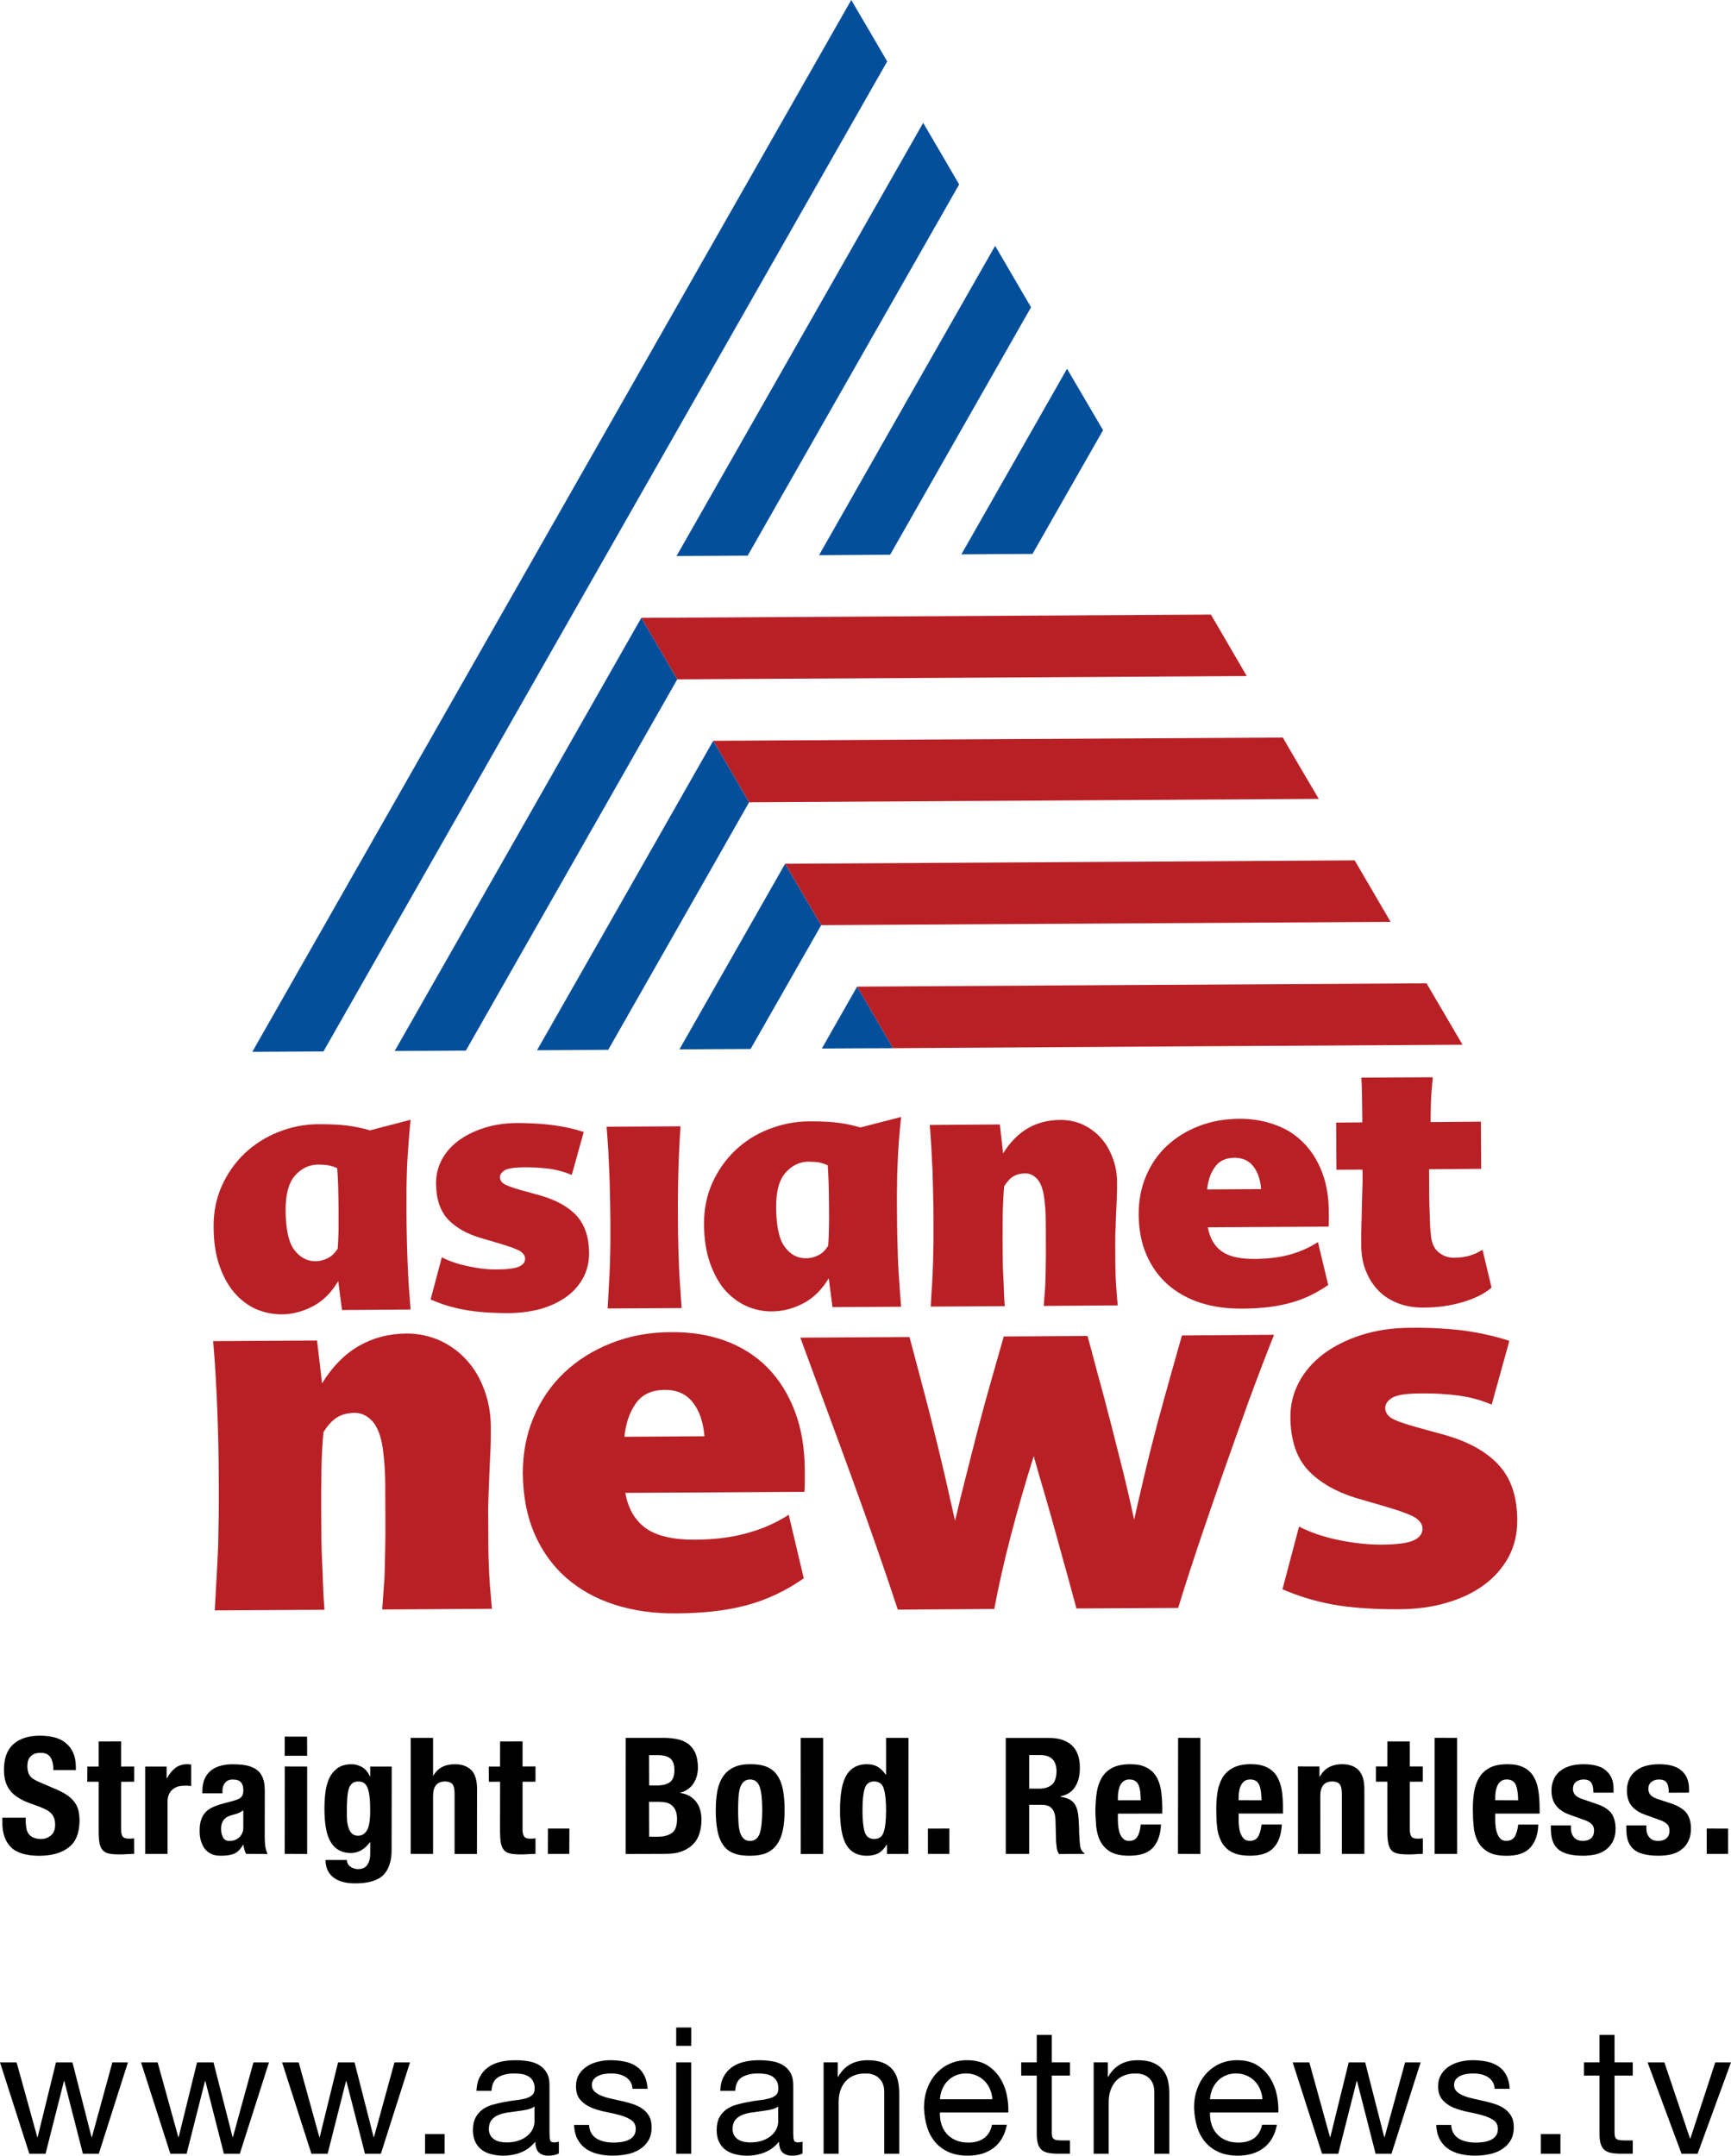
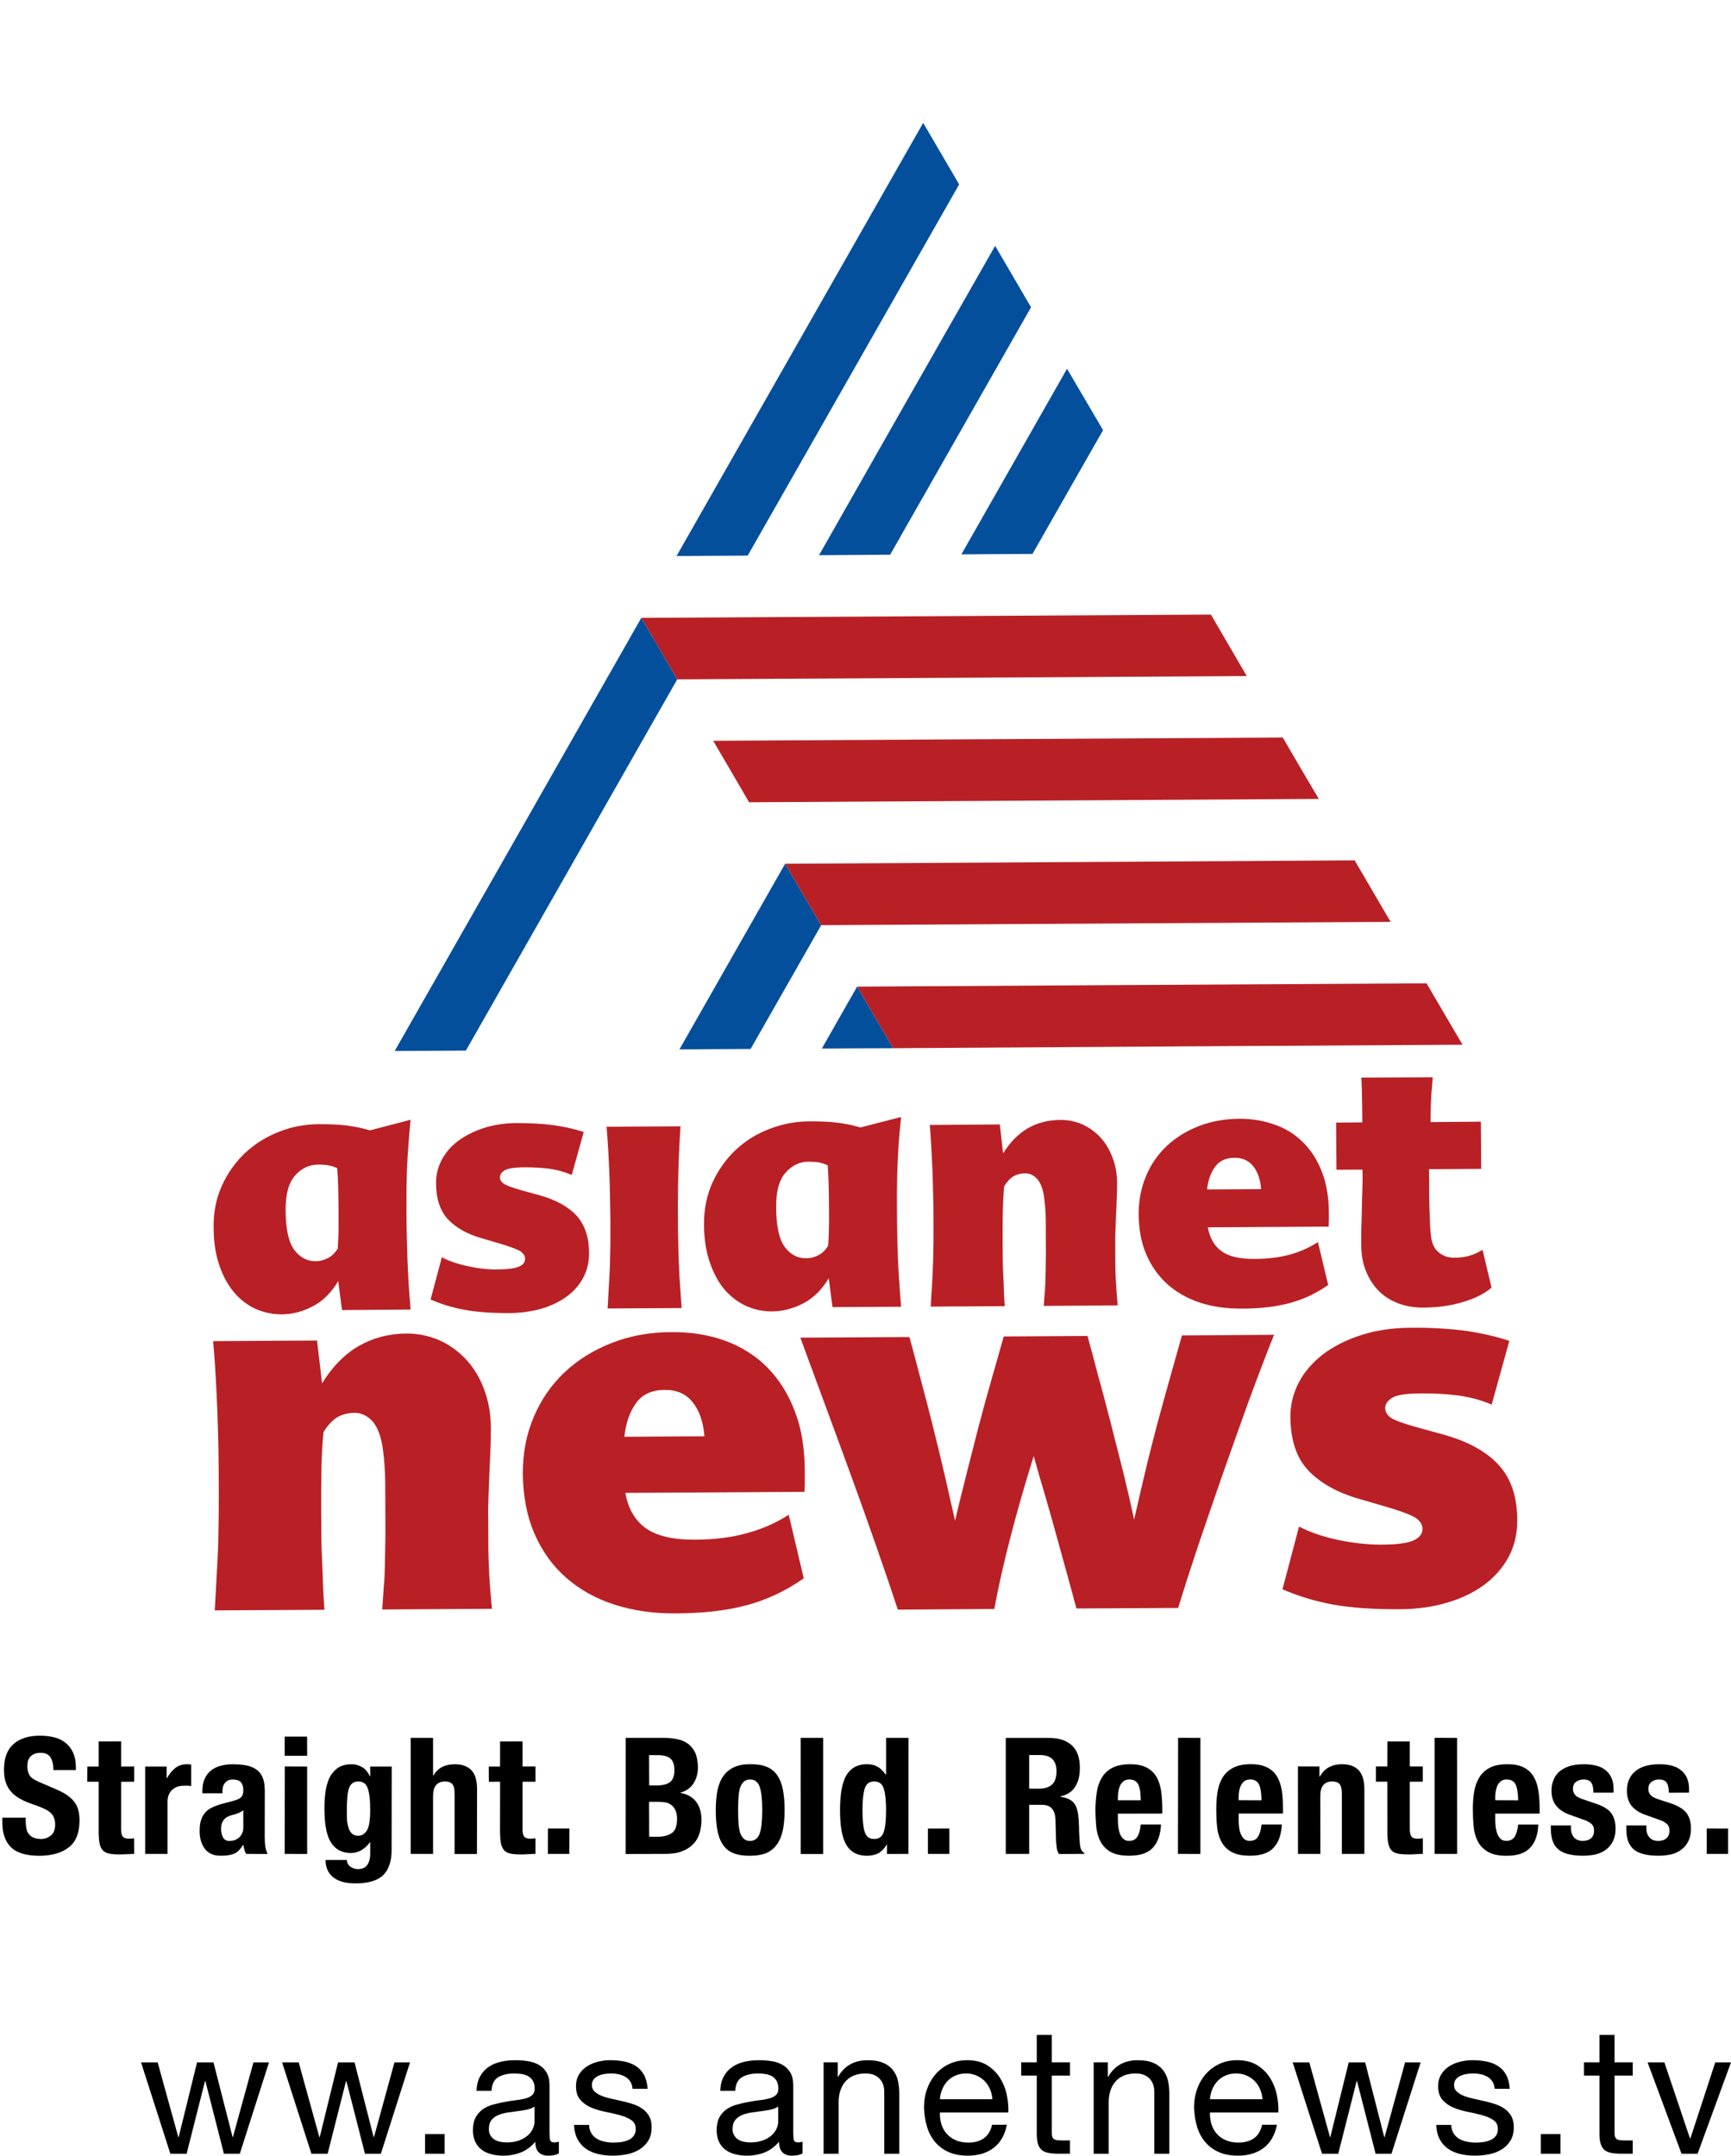
<svg xmlns="http://www.w3.org/2000/svg" version="1.1" id="Layer_1" x="0px" y="0px" width="803.203px" height="1000px" viewBox="0 0 803.203 1000" enable-background="new 0 0 803.203 1000" xml:space="preserve">
  <g>
    <path fill="#044F9C" d="M381.049,429.177c-10.959,19.162-21.81,38.308-32.76,57.437c-10.984,0.016-22.02,0.117-33.029,0.193   c16.387-28.747,32.708-57.444,49.038-86.115C369.887,410.184,375.46,419.693,381.049,429.177" />
    <path fill="#B92025" d="M347.581,372.172c88.129-0.548,176.21-1.053,264.355-1.568c-5.647-9.468-11.212-18.994-16.707-28.46   c-88.098,0.463-176.177,1.002-264.29,1.509C336.469,353.153,342.084,362.654,347.581,372.172" />
    <path fill="#B92025" d="M381.049,429.177c88.045-0.521,176.092-1.028,264.197-1.543c-5.522-9.466-11.12-19.061-16.667-28.52   c-88.113,0.531-176.134,1.038-264.281,1.577C369.887,410.184,375.46,419.693,381.049,429.177" />
    <path fill="#B92025" d="M414.364,486.251c88.098-0.582,176.211-1.121,264.273-1.61c-5.564-9.518-11.111-18.994-16.709-28.487   c-88.063,0.473-176.124,1.038-264.222,1.535C403.236,467.207,408.801,476.725,414.364,486.251" />
    <path fill="#044F9C" d="M397.707,457.688c-5.445,9.585-10.908,19.163-16.355,28.713c11.028-0.084,22.004-0.101,33.022-0.143   C408.801,476.725,403.246,467.215,397.707,457.688" />
    <path fill="#B92025" d="M314.247,315.141c88.063-0.515,176.192-0.96,264.256-1.526c-5.529-9.56-11.112-19.019-16.633-28.52   c-88.098,0.523-176.185,1.038-264.298,1.526C303.153,296.173,308.718,305.623,314.247,315.141" />
-     <path fill="#044F9C" d="M330.939,343.652c-27.172,47.858-54.478,95.642-81.756,143.56c11.035-0.059,22.035-0.136,33.045-0.22   c21.835-38.29,43.602-76.564,65.353-114.813C342.084,362.654,336.479,353.161,330.939,343.652" />
    <path fill="#044F9C" d="M297.572,286.621c5.581,9.543,11.146,19.001,16.675,28.529c-32.691,57.376-65.402,114.811-98.078,172.221   c-11.025,0.084-22.02,0.144-33.028,0.168C221.312,420.655,259.418,353.633,297.572,286.621" />
    <path fill="#044F9C" d="M446.081,257.174c16.346-28.705,32.676-57.443,49.037-86.115c5.557,9.51,11.138,18.959,16.717,28.495   c-10.95,19.128-21.816,38.273-32.741,57.41C468.084,256.998,457.048,257.073,446.081,257.174" />
    <path fill="#044F9C" d="M380.038,257.554c27.179-47.85,54.435-95.717,81.722-143.518c5.531,9.51,11.078,18.994,16.651,28.502   c-21.776,38.25-43.567,76.54-65.378,114.795C402.074,257.428,391.03,257.512,380.038,257.554" />
    <path fill="#044F9C" d="M346.939,257.755c-10.966,0.043-22.02,0.153-33.014,0.17c38.141-66.97,76.303-133.992,114.442-200.919   c5.539,9.526,11.179,19.01,16.684,28.553C412.376,142.902,379.699,200.32,346.939,257.755" />
-     <path fill="#044F9C" d="M117.08,487.928c11.01-0.025,22.053-0.144,33.013-0.176c87.203-153.111,174.44-306.197,261.575-459.257   C406.139,18.984,400.574,9.493,394.992,0C302.412,162.628,209.694,325.299,117.08,487.928" />
    <path fill="#B92025" d="M188.603,563.083c0.052,4.553,0.102,8.566,0.195,11.988c0.092,3.507,0.176,6.946,0.319,10.277   c0.109,3.212,0.312,6.709,0.497,10.234c0.262,3.532,0.539,7.511,0.91,11.896l-31.831,0.244l-1.756-13.447   c-3.135,5.345-7.081,9.231-11.767,11.702c-4.672,2.453-9.586,3.751-14.628,3.751c-4.105-0.034-8.033-0.86-11.826-2.478   c-3.778-1.721-7.1-4.241-10.016-7.622c-2.867-3.38-5.186-7.554-6.913-12.594c-1.771-5.126-2.665-11.027-2.665-17.805   c-0.101-6.973,1.23-13.329,3.812-19.146c2.646-5.817,6.171-10.809,10.648-15.106c4.459-4.166,9.669-7.529,15.637-9.856   c5.961-2.401,12.156-3.601,18.682-3.616c5.53-0.009,10.065,0.186,13.656,0.7c3.541,0.479,6.879,1.188,10.1,2.157l18.867-4.924   c-0.421,4.09-0.742,7.908-0.985,11.373c-0.296,3.481-0.448,6.931-0.649,10.269c-0.092,3.389-0.235,6.854-0.27,10.402   C188.603,555.017,188.603,558.901,188.603,563.083 M132.525,561.398c0.05,8.774,1.399,14.904,4.012,18.419   c2.665,3.499,5.952,5.278,9.881,5.252c1.922,0,3.776-0.487,5.599-1.39c1.836-0.868,3.371-2.379,4.687-4.451   c0.186-2.706,0.304-5.421,0.388-8.203c0.024-2.697,0.042-5.774,0.024-9.088c-0.093-9.188-0.262-15.883-0.667-20.064   c-1.196-0.531-2.427-0.944-3.774-1.222c-1.35-0.279-3.061-0.405-5.16-0.405c-4.056,0.052-7.613,1.703-10.605,5.059   C133.975,548.634,132.491,554.013,132.525,561.398" />
    <path fill="#B92025" d="M265.302,545.061c-3.306-1.441-6.744-2.352-10.354-2.893c-3.591-0.429-7.459-0.7-11.515-0.656   c-4.703,0.008-7.723,0.497-9.224,1.348c-1.449,0.928-2.233,2.033-2.233,3.213c0,1.238,0.616,2.25,1.778,3.042   c1.155,0.801,3.912,1.821,8.195,3.053l8.868,2.427c7.478,2.184,13.116,5.346,16.859,9.485c3.727,4.239,5.633,9.931,5.658,17.104   c0.034,4.291-0.902,8.178-2.74,11.592c-1.872,3.439-4.441,6.406-7.773,8.775c-3.271,2.377-7.182,4.231-11.616,5.557   c-4.478,1.264-9.409,1.93-14.702,2.03c-8.296,0-15.242-0.479-20.84-1.517c-5.574-0.986-10.858-2.605-15.866-4.806l5.218-19.559   c3.669,1.872,7.814,3.255,12.503,4.207c4.763,1.021,9.239,1.501,13.43,1.408c4.595-0.024,7.933-0.472,9.854-1.298   c1.924-0.826,2.884-2.1,2.834-3.769c0-1.18-0.692-2.251-2.008-3.237c-1.299-0.877-4.367-2.082-9.155-3.507l-8.817-2.605   c-6.736-1.888-11.972-4.838-15.714-8.717c-3.693-3.954-5.582-9.526-5.615-16.853c-0.017-3.734,0.809-7.275,2.563-10.714   c1.77-3.382,4.299-6.322,7.568-8.835c3.306-2.471,7.31-4.535,11.938-6.028c4.637-1.526,9.771-2.285,15.394-2.343   c6.289,0,11.962,0.327,17.114,1.012c5.091,0.7,9.729,1.736,13.952,3.144L265.302,545.061z" />
    <path fill="#B92025" d="M314.584,565.983c0,4.006,0.034,7.579,0.144,10.9c0.043,3.22,0.144,6.441,0.296,9.585   c0.094,3.136,0.27,6.383,0.522,9.662c0.244,3.254,0.472,6.813,0.741,10.673l-34.336,0.185c0.211-3.887,0.421-7.46,0.581-10.697   c0.235-3.264,0.371-6.543,0.473-9.661c0.076-3.136,0.168-6.341,0.218-9.568c-0.032-3.288,0-6.896,0-10.841   c-0.05-4.283-0.1-8.128-0.193-11.583c-0.092-3.499-0.126-6.914-0.277-10.235c-0.135-3.229-0.32-6.659-0.472-10.108   c-0.235-3.481-0.455-7.367-0.809-11.615l34.302-0.195c-0.261,4.224-0.532,8.076-0.656,11.617   c-0.178,3.457-0.279,6.862-0.371,10.151c-0.094,3.346-0.128,6.734-0.162,10.208C314.534,557.959,314.534,561.785,314.584,565.983" />
    <path fill="#B92025" d="M416.203,561.743c0.016,4.537,0.102,8.523,0.151,12.03c0.076,3.491,0.203,6.845,0.287,10.2   c0.144,3.373,0.354,6.719,0.591,10.277c0.243,3.565,0.521,7.553,0.893,11.929l-31.833,0.186l-1.752-13.378   c-3.188,5.292-7.099,9.18-11.804,11.625c-4.654,2.443-9.568,3.734-14.592,3.734c-4.106,0.032-8.051-0.802-11.829-2.479   c-3.776-1.687-7.098-4.233-10.03-7.529c-2.884-3.397-5.178-7.663-6.923-12.687c-1.762-5.084-2.654-10.994-2.706-17.737   c-0.016-6.946,1.273-13.405,3.862-19.162c2.631-5.792,6.188-10.866,10.621-15.09c4.469-4.233,9.661-7.563,15.597-9.847   c6.019-2.379,12.24-3.584,18.715-3.618c5.548-0.042,10.116,0.186,13.709,0.685c3.497,0.438,6.845,1.205,10.082,2.132l18.883-4.864   c-0.438,4.056-0.774,7.856-1.046,11.305c-0.268,3.533-0.438,6.913-0.573,10.302c-0.151,3.382-0.268,6.862-0.268,10.42   C416.135,553.676,416.203,557.57,416.203,561.743 M360.143,560.074c0.051,8.733,1.381,14.921,3.996,18.36   c2.622,3.575,5.936,5.304,9.913,5.27c1.854,0,3.743-0.43,5.529-1.332c1.839-0.901,3.407-2.377,4.705-4.519   c0.186-2.656,0.304-5.361,0.354-8.144c0.033-2.774,0.093-5.825,0.033-9.07c-0.033-9.231-0.277-15.968-0.607-20.09   c-1.213-0.531-2.493-0.952-3.86-1.29c-1.298-0.219-3.01-0.337-5.126-0.371c-4.046,0.052-7.578,1.729-10.537,5.084   C361.523,547.311,360.059,552.731,360.143,560.074" />
    <path fill="#B92025" d="M465.453,535.078c3.186-5.218,6.988-9.054,11.465-11.685c4.485-2.579,9.459-3.826,15.024-3.868   c3.759-0.034,7.231,0.699,10.47,2.149c3.169,1.509,5.968,3.516,8.295,6.086c2.385,2.597,4.174,5.675,5.514,9.273   c1.415,3.541,2.107,7.485,2.107,11.803c0,2.689-0.034,5.143-0.152,7.325c-0.06,2.226-0.185,4.394-0.287,6.651   c-0.084,2.235-0.184,4.469-0.235,6.904c-0.168,2.345-0.186,4.916-0.168,7.655c0.017,2.832,0.017,5.277,0.032,7.503   c-0.016,2.226,0.084,4.358,0.118,6.534c0.102,2.158,0.203,4.426,0.389,6.642c0.151,2.269,0.338,4.832,0.606,7.503l-34.319,0.254   c0.193-2.663,0.354-5.059,0.549-7.114c0.159-2.126,0.218-4.208,0.268-6.315c0.086-2.107,0.104-4.266,0.119-6.525   c0.051-2.174,0.084-4.619,0.051-7.275c-0.034-4.839-0.051-9.063-0.051-12.595c-0.033-3.507-0.287-7.013-0.758-10.461   c-0.531-3.996-1.652-6.847-3.254-8.642c-1.637-1.719-3.507-2.629-5.599-2.545c-2.073,0-3.878,0.455-5.352,1.323   c-1.493,0.885-2.994,2.461-4.377,4.729c-0.277,3.397-0.489,7.218-0.607,11.414c-0.041,4.182-0.117,8.625-0.084,13.237   c0.043,3.018,0.059,5.732,0.059,8.228c0,2.537,0.076,4.889,0.178,7.216c0.178,2.302,0.253,4.738,0.337,7.25   c0.05,2.461,0.193,5.151,0.421,8.178l-34.327,0.219c0.169-3.896,0.389-7.479,0.632-10.698c0.178-3.262,0.312-6.541,0.43-9.669   c0.052-3.136,0.152-6.331,0.203-9.569v-10.941c0-4.164-0.051-7.992-0.169-11.466c-0.068-3.489-0.168-6.904-0.27-10.235   c-0.151-3.262-0.304-6.701-0.507-10.148c-0.184-3.49-0.438-7.377-0.767-11.549l32.499-0.228L465.453,535.078z" />
    <path fill="#B92025" d="M560.429,569.347c0.928,4.958,3.019,8.685,6.449,11.12c3.363,2.453,8.473,3.574,15.369,3.541   c6.053-0.034,11.499-0.709,16.218-1.998c4.757-1.323,9.124-3.262,13.068-5.825l4.771,19.921c-5.613,3.853-11.549,6.71-17.82,8.346   c-6.206,1.694-13.59,2.604-22.139,2.604c-7.03,0.06-13.505-0.826-19.405-2.723c-5.876-1.914-10.91-4.78-15.108-8.464   c-4.231-3.785-7.537-8.347-9.896-13.852c-2.379-5.42-3.524-11.727-3.591-18.773c0-6.271,1.104-12.199,3.405-17.627   c2.226-5.405,5.497-10.1,9.585-13.962c4.122-3.886,9.063-6.954,14.779-9.222c5.782-2.243,12.02-3.381,18.765-3.449   c6.069-0.042,11.651,0.92,16.776,2.799c5.092,1.764,9.476,4.587,13.116,8.279c3.677,3.685,6.56,8.195,8.635,13.615   c2.09,5.387,3.17,11.616,3.17,18.555c0.032,0.952,0,2.006,0.05,3.094c-0.05,1.012-0.05,2.302-0.128,3.692L560.429,569.347z    M572.82,537.076c-4.063,0.051-7.098,1.451-9.053,4.258c-2.006,2.705-3.222,6.271-3.66,10.436l25.056-0.143   c-0.312-4.425-1.551-7.949-3.625-10.588C579.473,538.4,576.59,537.076,572.82,537.076" />
    <path fill="#B92025" d="M663.093,542.38c0,2.639,0.067,5.438,0.067,8.361c0,2.935,0,5.759,0.101,8.363   c0.085,2.69,0.169,5.134,0.235,7.495c0.052,2.317,0.203,4.273,0.405,5.809c0.237,3.843,1.45,6.677,3.524,8.43   c2.141,1.778,4.569,2.656,7.352,2.604c2.527,0,4.872-0.312,6.879-0.868c2.058-0.557,4.13-1.517,6.255-2.807l4.182,17.535   c-3.187,2.781-7.587,5.024-13.304,6.711c-5.682,1.694-11.718,2.545-18.157,2.57c-4.198,0.042-8.11-0.59-11.635-1.897   c-3.508-1.331-6.609-3.202-9.156-5.757c-2.528-2.537-4.551-5.589-5.984-9.189c-1.5-3.591-2.226-7.713-2.226-12.359   c-0.05-3.076-0.016-6.002,0.068-8.733c0.084-2.681,0.184-5.345,0.218-8.008c0.069-2.639,0.085-5.421,0.219-8.271   c0.118-2.874,0.17-6.153,0.068-9.787l-12.072,0.043l-0.153-21.859l12.157-0.102c-0.016-3.912-0.084-7.485-0.134-10.547   c0-3.052-0.119-6.407-0.321-10.226l33.148-0.16c-0.371,4.535-0.27,2.95-0.641,7.553c-0.287,4.638-0.388,9.03-0.388,13.244   l23.352-0.202l0.135,21.894L663.093,542.38z" />
    <path fill="#B92025" d="M149.436,641.723c4.737-7.681,10.352-13.455,16.963-17.283c6.643-3.835,14.026-5.774,22.204-5.833   c5.606,0,10.774,1.138,15.579,3.27c4.704,2.185,8.87,5.202,12.301,9.021c3.514,3.811,6.229,8.413,8.185,13.717   c2.024,5.361,3.069,11.161,3.086,17.603c0,3.887-0.017,7.512-0.202,10.815c-0.136,3.297-0.279,6.526-0.438,9.855   c-0.118,3.264-0.271,6.659-0.405,10.184c-0.158,3.508-0.252,7.316-0.158,11.406c0,4.105,0.058,7.772,0.032,11.068   c0.025,3.297,0.076,6.534,0.211,9.736c0.108,3.213,0.271,6.477,0.498,9.797c0.319,3.363,0.599,7.098,0.97,11.229l-50.903,0.312   c0.295-3.971,0.541-7.527,0.742-10.639c0.294-3.103,0.422-6.196,0.472-9.324c0.034-3.119,0.178-6.339,0.178-9.568   c0.075-3.262,0.126-6.896,0.075-10.808c-0.034-7.216-0.075-13.471-0.075-18.706c-0.051-5.262-0.43-10.428-1.112-15.554   c-0.818-5.809-2.479-10.067-4.866-12.765c-2.375-2.553-5.142-3.853-8.244-3.853c-3.119,0.068-5.748,0.699-8.025,2.042   c-2.192,1.33-4.333,3.59-6.407,6.904c-0.479,5.064-0.826,10.757-0.944,16.961c-0.118,6.264-0.151,12.805-0.118,19.709   c0.019,4.419,0.034,8.49,0.084,12.174c0.034,3.692,0.152,7.226,0.321,10.639c0.178,3.517,0.32,7.072,0.421,10.725   c0.11,3.683,0.338,7.763,0.691,12.206l-50.901,0.277c0.328-5.774,0.589-11.034,0.876-15.873c0.271-4.83,0.514-9.585,0.709-14.239   c0.084-4.679,0.194-9.459,0.254-14.298c0.05-4.839,0.084-10.208,0.016-16.094c-0.05-6.246-0.075-11.937-0.202-17.122   c-0.119-5.149-0.295-10.208-0.471-15.08c-0.203-4.891-0.405-9.931-0.71-15.108c-0.286-5.193-0.675-10.856-1.214-17.096   l48.196-0.279L149.436,641.723z" />
    <path fill="#B92025" d="M290.154,692.53c1.314,7.429,4.552,12.864,9.585,16.457c4.982,3.507,12.578,5.319,22.703,5.26   c9.021-0.05,17.078-1.036,24.076-3.01c7.064-1.913,13.521-4.713,19.456-8.556l6.981,29.488c-8.277,5.816-17.08,9.939-26.319,12.435   c-9.239,2.513-20.183,3.769-32.845,3.835c-10.436,0.094-20.03-1.264-28.807-4.104c-8.675-2.816-16.11-7.006-22.398-12.527   c-6.239-5.505-11.146-12.367-14.643-20.443c-3.482-8.102-5.237-17.367-5.354-27.854c0-9.348,1.601-18.048,5.042-26.116   c3.371-8.034,8.16-14.938,14.246-20.713c6.136-5.774,13.455-10.386,21.952-13.683c8.464-3.348,17.789-5.032,27.761-5.032   c8.979-0.069,17.29,1.229,24.845,3.979c7.544,2.772,14.028,6.82,19.508,12.291c5.429,5.489,9.711,12.208,12.796,20.242   c3.086,7.99,4.638,17.188,4.688,27.491c0,1.457-0.016,3.024,0,4.585c0.018,1.525-0.016,3.423-0.168,5.487L290.154,692.53z    M308.549,644.757c-6.053,0-10.588,2.107-13.48,6.222c-2.943,4.122-4.712,9.315-5.337,15.527l37.145-0.235   c-0.557-6.525-2.292-11.769-5.378-15.673C318.446,646.661,314.096,644.723,308.549,644.757" />
    <path fill="#B92025" d="M416.59,746.687c-2.849-8.692-6.152-18.403-9.904-29.15c-3.734-10.69-7.629-21.65-11.727-32.87   c-4.08-11.214-8.193-22.324-12.258-33.368c-4.046-11.01-7.84-21.277-11.346-30.771l50.648-0.294   c1.466,5.529,3.236,11.971,5.125,19.271c1.923,7.317,3.928,14.77,5.826,22.476c1.896,7.646,3.783,15.317,5.555,22.98   c1.686,7.569,3.271,14.432,4.653,20.478c1.399-6.112,3.11-12.958,5.042-20.604c1.938-7.596,3.86-15.301,5.868-23.031   c2.005-7.696,4.063-15.149,6.178-22.493c2.05-7.308,3.887-13.749,5.505-19.338l38.863-0.228c1.341,4.881,2.968,10.891,4.841,18.091   c1.989,7.048,3.944,14.551,5.968,22.399c2.031,7.882,3.979,15.688,5.96,23.479c1.881,7.771,3.516,14.846,4.864,21.236   c1.449-6.391,3.076-13.539,4.923-21.304c1.838-7.849,3.845-15.545,5.886-23.411c2.106-7.772,4.172-15.19,6.17-22.307   c1.973-7.031,3.719-13.159,5.193-18.421l42.75-0.312c-3.887,9.703-7.873,20.2-12.013,31.462   c-4.046,11.239-8.062,22.585-12.048,33.873c-3.944,11.355-7.713,22.315-11.287,32.895c-3.525,10.571-6.576,20.057-9.139,28.487   l-47.218,0.243c-1.34-5.075-2.843-10.461-4.392-16.193c-1.603-5.741-3.273-11.693-4.933-17.831   c-1.679-6.146-3.448-12.273-5.235-18.495c-1.889-6.222-3.608-12.3-5.252-18.168c-3.718,11.835-7.259,24.026-10.53,36.579   c-3.288,12.527-5.851,24.001-7.765,34.345L416.59,746.687z" />
    <path fill="#B92025" d="M692.161,651.567c-4.925-2.072-10-3.447-15.361-4.182c-5.336-0.698-11.044-1.054-17.112-0.994   c-6.88,0.018-11.432,0.667-13.606,1.974c-2.26,1.365-3.288,2.942-3.338,4.771c0.05,1.821,0.892,3.306,2.577,4.52   c1.788,1.188,5.836,2.73,12.26,4.483l13.066,3.593c11.144,3.203,19.473,7.958,24.987,14.12c5.581,6.163,8.362,14.635,8.378,25.241   c0.069,6.397-1.313,12.122-4.028,17.23c-2.782,5.058-6.593,9.442-11.517,13.018c-4.889,3.548-10.639,6.306-17.28,8.185   c-6.627,1.974-13.878,2.934-21.683,2.976c-12.31,0.076-22.611-0.665-30.915-2.142c-8.319-1.543-16.128-3.902-23.513-7.106   l7.696-29.092c5.405,2.79,11.609,4.872,18.591,6.297c6.979,1.416,13.59,2.124,19.777,2.082c6.93-0.018,11.786-0.666,14.65-1.905   c2.867-1.256,4.268-3.103,4.268-5.572c-0.052-1.796-1.014-3.364-2.978-4.796c-1.964-1.341-6.474-3.111-13.581-5.202l-13.017-3.802   c-10.03-2.884-17.854-7.317-23.334-13.042c-5.547-5.834-8.313-14.104-8.397-24.963c0-5.537,1.266-10.849,3.861-15.856   c2.58-4.99,6.391-9.357,11.213-13.109c4.94-3.733,10.757-6.686,17.651-8.927c6.906-2.21,14.485-3.397,22.849-3.424   c9.357-0.127,17.786,0.404,25.392,1.35c7.519,1.104,14.407,2.646,20.637,4.729L692.161,651.567z" />
    <path d="M11.921,844.798c0.018,1.273,0.126,2.396,0.338,3.397c0.193,1.08,0.548,1.922,1.129,2.639   c0.515,0.683,1.247,1.239,2.191,1.637c0.944,0.403,2.126,0.614,3.541,0.641c1.636-0.026,3.136-0.566,4.494-1.627   c1.272-1.038,1.964-2.74,1.979-4.99c-0.016-1.231-0.15-2.277-0.521-3.188c-0.305-0.868-0.844-1.652-1.585-2.344   c-0.758-0.718-1.771-1.349-3.002-1.922c-1.237-0.549-2.746-1.197-4.551-1.805c-2.419-0.8-4.536-1.643-6.271-2.612   c-1.755-0.944-3.239-2.032-4.394-3.331c-1.189-1.298-2.049-2.789-2.58-4.468c-0.598-1.72-0.851-3.65-0.851-5.851   c0-5.327,1.449-9.307,4.401-11.912c3-2.622,7.08-3.895,12.24-3.895c2.41,0,4.652,0.252,6.692,0.759   c2.04,0.514,3.804,1.374,5.27,2.579c1.477,1.164,2.654,2.698,3.465,4.511c0.835,1.847,1.298,4.063,1.281,6.585l0.017,1.499H24.768   c0-2.563-0.445-4.501-1.381-5.926c-0.885-1.357-2.378-2.058-4.51-2.058c-1.207,0-2.251,0.211-3.044,0.522   c-0.809,0.413-1.417,0.853-1.889,1.434c-0.463,0.532-0.8,1.273-1.012,1.989c-0.126,0.768-0.237,1.501-0.237,2.311   c0,1.66,0.355,3.077,1.029,4.207c0.709,1.13,2.226,2.142,4.554,3.126l8.379,3.608c2.091,0.937,3.734,1.847,5.04,2.841   c1.3,0.987,2.354,2.058,3.12,3.195c0.792,1.088,1.281,2.336,1.618,3.702c0.286,1.357,0.464,2.857,0.464,4.5   c-0.034,5.692-1.661,9.864-4.98,12.395c-3.273,2.613-7.842,3.902-13.717,3.944c-6.096-0.042-10.563-1.373-13.16-4.029   c-2.648-2.665-3.979-6.483-3.945-11.466v-2.191h10.842L11.921,844.798z" />
    <path d="M56.197,807.815v11.667l6.054-0.034v7.082l-6.054,0.018v21.909c0,1.66,0.235,2.808,0.69,3.448   c0.489,0.691,1.483,1.046,3.026,1.046c0.371,0.017,0.784-0.025,1.173-0.043c0.388,0,0.774-0.084,1.13-0.135l0.034,7.225   c-1.182,0.05-2.277,0.109-3.365,0.127c-1.054,0.084-2.192,0.118-3.397,0.126c-2.031,0-3.692-0.126-4.958-0.403   c-1.296-0.287-2.291-0.836-2.982-1.662c-0.675-0.834-1.13-1.896-1.383-3.262c-0.245-1.409-0.388-3.061-0.388-5.102V826.53H40.49   l0.052-7.048h5.235v-11.659L56.197,807.815z" />
    <path d="M77.307,819.474v5.42h0.16c1.096-1.972,2.335-3.515,3.836-4.711c1.518-1.197,3.348-1.754,5.521-1.78   c0.279,0,0.565,0,0.952,0.052c0.27,0.034,0.624,0.06,0.944,0.092v9.974c-0.607-0.051-1.112-0.093-1.652-0.151h-1.602   c-0.928,0-1.82,0.118-2.715,0.328c-0.91,0.271-1.736,0.692-2.528,1.307c-0.726,0.557-1.308,1.324-1.755,2.242   c-0.455,0.896-0.723,2.092-0.723,3.457v24.296H67.358v-40.524H77.307z" />
    <path d="M93.904,830.922c0-2.344,0.371-4.342,1.138-5.909c0.761-1.568,1.746-2.892,3.02-3.828c1.315-1.002,2.831-1.711,4.552-2.115   c1.729-0.447,3.592-0.667,5.515-0.633c3.118,0,5.631,0.287,7.587,0.86c1.914,0.632,3.363,1.475,4.461,2.58   c1.002,1.138,1.727,2.436,2.14,3.961c0.405,1.553,0.514,3.18,0.548,5.008l-0.034,21.346c0,1.932,0.136,3.415,0.271,4.451   c0.219,1.054,0.523,2.184,1.037,3.397l-9.939-0.042c-0.371-0.607-0.624-1.306-0.826-2.04c-0.151-0.749-0.321-1.441-0.473-2.149   h-0.136c-1.222,2.09-2.612,3.49-4.18,4.123c-1.603,0.631-3.643,0.952-6.155,0.918c-1.803,0.034-3.338-0.287-4.577-0.918   c-1.256-0.633-2.3-1.493-3.061-2.597c-0.724-1.14-1.281-2.361-1.668-3.719c-0.355-1.425-0.489-2.772-0.489-4.113   c0-1.931,0.134-3.583,0.599-5.007c0.413-1.316,1.004-2.522,1.845-3.499c0.826-1.012,1.89-1.821,3.18-2.446   c1.256-0.615,2.807-1.246,4.635-1.719l5.876-1.594c1.535-0.421,2.631-0.978,3.239-1.67c0.648-0.715,0.893-1.727,0.893-3.11   c0-1.542-0.319-2.748-1.078-3.624c-0.725-0.919-1.99-1.308-3.744-1.332c-1.593-0.025-2.781,0.447-3.573,1.449   c-0.836,0.928-1.3,2.21-1.281,3.836v1.112h-9.317V830.922z M110.673,841.047c-0.843,0.363-1.567,0.573-2.226,0.726   c-2.09,0.48-3.607,1.205-4.477,2.293c-0.937,1.046-1.382,2.478-1.399,4.308c0.018,1.576,0.319,2.857,0.886,3.97   c0.606,1.112,1.627,1.653,3.026,1.653c0.7,0,1.449-0.101,2.191-0.296c0.769-0.286,1.476-0.606,2.065-1.155   c0.642-0.505,1.188-1.162,1.543-1.955c0.43-0.758,0.615-1.77,0.615-2.84v-7.984C112.191,840.297,111.449,840.71,110.673,841.047" />
    <path d="M142.489,805.605l0.034,8.887h-10.421v-8.887H142.489z M142.523,819.474v40.566l-10.421-0.042l0.034-40.558   L142.523,819.474z" />
    <path d="M181.706,858.008c0.052,5.193-1.247,9.156-3.809,11.778c-2.615,2.604-6.982,3.902-13.034,3.895   c-4.399,0.008-7.856-0.91-10.251-2.841c-2.36-1.872-3.558-4.586-3.558-8.01h9.93c0,1.291,0.54,2.327,1.602,3.086   c0.489,0.396,1.063,0.615,1.619,0.826c0.591,0.202,1.197,0.312,1.838,0.312c2.126,0,3.575-0.665,4.451-2.056   c0.895-1.367,1.281-3.019,1.299-5l-0.018-5.43l-0.151,0.052c-1.028,1.476-2.327,2.673-3.845,3.617   c-1.568,0.876-3.17,1.331-4.804,1.373c-4.148,0.017-7.25-1.576-9.308-4.755c-2.074-3.119-3.12-8.389-3.12-15.78   c0-2.396,0.102-4.79,0.405-7.233c0.253-2.479,0.876-4.705,1.721-6.693c0.892-1.966,2.191-3.601,3.826-4.857   c1.719-1.246,3.93-1.889,6.795-1.854c1.45-0.034,2.951,0.405,4.503,1.173c1.549,0.809,2.849,2.302,3.826,4.366h0.169l-0.018-4.502   h9.982L181.706,858.008z M161.069,845c0.186,1.281,0.455,2.395,0.826,3.406c0.371,0.969,0.91,1.737,1.535,2.276   c0.708,0.591,1.601,0.894,2.662,0.91c1.132,0,2.042-0.304,2.799-0.918c0.727-0.548,1.281-1.3,1.755-2.284   c0.404-1.038,0.708-2.235,0.876-3.744c0.186-1.382,0.253-2.942,0.253-4.661c0.018-4.933-0.387-8.439-1.18-10.505   c-0.725-2.022-2.174-3.076-4.216-3.052c-1.163-0.024-2.107,0.245-2.78,0.734c-0.727,0.547-1.3,1.306-1.704,2.453   c-0.371,1.12-0.625,2.621-0.759,4.519c-0.152,1.879-0.218,4.198-0.186,6.912C160.934,842.404,160.984,843.762,161.069,845" />
    <path d="M200.945,806.179v17.443h0.186c2.005-3.465,5.336-5.22,9.913-5.193c3.305-0.026,5.834,0.894,7.646,2.706   c1.761,1.787,2.671,4.703,2.671,8.801l-0.05,30.104h-10.386v-27.997c0.018-2.107-0.337-3.574-1.028-4.409   c-0.742-0.816-1.838-1.205-3.379-1.229c-3.685,0.024-5.573,2.242-5.573,6.685v26.909h-10.371v-53.819H200.945z" />
    <path d="M242.472,807.815v11.633l6.002-0.017v7.099h-6.002v21.927c-0.066,1.61,0.235,2.766,0.726,3.448   c0.455,0.691,1.434,1.063,2.933,1.046c0.405,0.017,0.826-0.025,1.231-0.043c0.371-0.034,0.776-0.084,1.112-0.135v7.225   c-1.146,0-2.292,0.067-3.354,0.127c-1.098,0.118-2.226,0.118-3.441,0.126c-2.004,0-3.641-0.126-4.888-0.403   c-1.315-0.287-2.328-0.836-3.002-1.662c-0.675-0.843-1.112-1.938-1.384-3.262c-0.252-1.409-0.371-3.061-0.387-5.16l0.034-23.233   l-5.219,0.018l-0.042-7.065h5.242l0.019-11.659L242.472,807.815z" />
    <polygon points="264.156,859.998 254.216,859.998 254.25,848.247 264.206,848.247  " />
    <path d="M308.48,806.188c2.226,0.024,4.275,0.252,6.155,0.69c1.887,0.405,3.533,1.214,4.889,2.234   c1.3,1.079,2.413,2.486,3.188,4.239c0.709,1.788,1.096,3.93,1.154,6.509c-0.059,2.926-0.725,5.388-2.106,7.485   c-1.357,2.1-3.398,3.499-6.096,4.292v0.102c3.019,0.421,5.396,1.744,7.174,3.854c1.754,2.198,2.656,5.074,2.656,8.682   c-0.018,2.125-0.287,4.123-0.886,6.054c-0.515,1.872-1.467,3.574-2.807,4.981c-1.315,1.426-3.054,2.596-5.228,3.432   c-2.107,0.893-4.771,1.256-7.958,1.256l-18.312,0.05l0.018-53.877L308.48,806.188z M304.282,828.267   c3.019,0.034,5.252-0.522,6.636-1.585c1.356-1.088,2.014-2.916,2.014-5.471c0-2.589-0.623-4.409-1.854-5.42   c-1.264-1.098-3.254-1.61-5.969-1.61h-3.943l0.058,14.086H304.282z M305.395,852.04c2.615-0.017,4.738-0.607,6.357-1.711   c1.619-1.164,2.402-3.348,2.402-6.416c0.033-1.593-0.209-2.857-0.648-3.92c-0.396-0.994-0.979-1.872-1.754-2.461   c-0.675-0.625-1.543-1.071-2.579-1.35c-1.028-0.193-2.107-0.329-3.264-0.329h-4.744l0.058,16.17L305.395,852.04z" />
    <path d="M332.896,830.56c0.581-2.688,1.483-4.907,2.781-6.685c1.231-1.813,2.866-3.119,4.924-4.073   c2.006-0.969,4.519-1.399,7.451-1.399c3.17-0.032,5.734,0.363,7.824,1.257c2.074,0.835,3.709,2.26,4.873,4.03   c1.214,1.795,2.075,4.046,2.57,6.727c0.499,2.665,0.751,5.749,0.751,9.342c0,3.447-0.27,6.533-0.811,9.18   c-0.555,2.697-1.499,4.94-2.746,6.659c-1.266,1.806-2.901,3.111-4.925,4.022c-2.014,0.834-4.526,1.23-7.537,1.255   c-3.11,0.026-5.681-0.379-7.73-1.212c-2.063-0.794-3.7-2.134-4.862-3.922c-1.248-1.795-2.092-3.996-2.581-6.677   c-0.515-2.671-0.757-5.807-0.757-9.332C332.121,836.301,332.415,833.225,332.896,830.56 M342.658,845.482   c0.084,1.736,0.37,3.262,0.707,4.509c0.405,1.273,0.962,2.26,1.719,2.952c0.761,0.707,1.771,1.053,3.002,1.053   c2.092-0.051,3.541-1.13,4.385-3.313c0.801-2.218,1.196-5.851,1.214-10.925c0-5.084-0.413-8.759-1.214-10.968   c-0.844-2.226-2.259-3.28-4.367-3.306c-1.248,0-2.259,0.329-3.02,1.054c-0.757,0.7-1.313,1.679-1.751,2.942   c-0.305,1.248-0.591,2.79-0.675,4.57c-0.102,1.735-0.17,3.642-0.17,5.681C342.488,841.814,342.557,843.728,342.658,845.482" />
    <polygon points="381.943,806.179 381.943,860.04 371.539,860.04 371.523,806.179  " />
    <path d="M411.44,855.74c-1.188,1.896-2.47,3.212-3.887,3.996c-1.434,0.717-3.22,1.113-5.327,1.138   c-4.317-0.024-7.419-1.643-9.441-4.914c-2.008-3.271-3.002-8.683-3.002-16.22c0-7.571,0.978-12.923,3.002-16.296   c2.022-3.313,5.142-5.042,9.441-5.042c1.938,0,3.606,0.363,4.99,1.189c1.399,0.835,2.664,2.023,3.744,3.643h0.184v-17.056h10.42   l-0.024,53.827l-9.956,0.034v-4.3H411.44z M401.214,849.756c0.657,2.208,2.142,3.338,4.401,3.338c2.31,0,3.827-1.13,4.468-3.338   c0.742-2.277,1.062-5.589,1.062-10.016c0-4.417-0.354-7.781-1.062-9.98c-0.641-2.235-2.158-3.331-4.451-3.365   c-2.292,0-3.761,1.14-4.418,3.365c-0.69,2.191-1.011,5.529-1.011,9.98C400.203,844.167,400.523,847.479,401.214,849.756" />
    <polygon points="440.517,859.998 430.568,859.998 430.568,848.271 440.517,848.247  " />
    <path d="M486.782,806.213c4.483-0.024,8.017,1.131,10.546,3.415c2.469,2.293,3.769,5.749,3.734,10.437   c0.016,3.625-0.727,6.6-2.21,8.843c-1.449,2.302-3.683,3.743-6.742,4.392v0.212c2.722,0.404,4.669,1.229,5.976,2.63   c1.224,1.34,2.032,3.498,2.285,6.542c0.135,1.045,0.212,2.115,0.236,3.313c0.067,1.172,0.119,2.462,0.119,3.963   c0.15,2.815,0.268,5.024,0.489,6.541c0.285,1.501,0.91,2.53,1.92,3.111l0.034,0.388l-11.752,0.05   c-0.531-0.741-0.935-1.659-1.045-2.629c-0.136-0.92-0.245-1.974-0.337-3.002l-0.279-10.403c-0.108-2.106-0.599-3.769-1.575-4.948   c-0.978-1.222-2.564-1.829-4.822-1.829h-5.809v22.762h-10.866v-53.81L486.782,806.213z M482.076,829.75   c2.581,0,4.621-0.623,6.038-1.879c1.399-1.207,2.09-3.289,2.123-6.222c-0.033-4.974-2.563-7.495-7.57-7.495h-5.116v15.571   L482.076,829.75z" />
    <path d="M518.715,844.545c0,1.249,0.11,2.412,0.287,3.549c0.194,1.098,0.455,2.151,0.852,3.02c0.421,0.902,0.936,1.551,1.594,2.064   c0.64,0.564,1.432,0.818,2.386,0.768c1.786,0.051,3.042-0.582,3.868-1.872c0.82-1.214,1.384-3.126,1.619-5.681h9.409   c-0.253,4.721-1.468,8.252-3.828,10.807c-2.31,2.453-5.935,3.65-10.891,3.65c-3.769,0.024-6.695-0.632-8.853-1.855   c-2.1-1.298-3.643-2.958-4.645-4.998c-1.046-2.032-1.627-4.384-1.88-6.913c-0.202-2.597-0.355-5.168-0.355-7.765   c0.077-2.672,0.219-5.268,0.624-7.78c0.355-2.529,1.112-4.721,2.226-6.711c1.146-1.972,2.783-3.566,4.856-4.67   c2.141-1.172,4.923-1.729,8.481-1.755c2.992,0,5.471,0.489,7.401,1.459c1.938,0.986,3.465,2.352,4.577,4.14   c1.122,1.787,1.846,3.946,2.285,6.501c0.387,2.527,0.564,5.352,0.581,8.505l-0.017,2.284l-20.595,0.042L518.715,844.545z    M529.085,830.999c-0.178-1.165-0.455-2.168-0.811-2.994c-0.386-0.8-0.91-1.457-1.635-1.888c-0.615-0.396-1.483-0.615-2.563-0.641   c-1.045,0-1.939,0.253-2.612,0.725c-0.692,0.505-1.189,1.113-1.637,1.88c-0.37,0.793-0.631,1.669-0.825,2.631   c-0.177,0.944-0.287,1.896-0.287,2.874l-0.016,1.56h10.621C529.288,833.586,529.229,832.229,529.085,830.999" />
    <polygon points="556.989,806.179 556.989,860.04 546.586,859.998 546.653,806.162  " />
    <path d="M574.744,844.545c0,1.197,0.134,2.377,0.268,3.541c0.169,1.105,0.439,2.159,0.878,2.993   c0.403,0.885,0.893,1.585,1.567,2.134c0.625,0.529,1.484,0.732,2.429,0.732c1.771,0,3.034-0.582,3.811-1.872   c0.826-1.214,1.365-3.136,1.669-5.681h9.409c-0.237,4.695-1.483,8.312-3.828,10.765c-2.31,2.495-5.969,3.692-10.925,3.692   c-3.729,0-6.746-0.632-8.836-1.897c-2.09-1.196-3.642-2.916-4.653-5.015c-1.012-2.032-1.635-4.317-1.822-6.854   c-0.268-2.597-0.353-5.168-0.353-7.723c0-2.714,0.151-5.31,0.54-7.822c0.37-2.529,1.146-4.721,2.241-6.729   c1.164-1.954,2.765-3.549,4.891-4.652c2.107-1.172,4.922-1.755,8.447-1.779c3.034,0.024,5.495,0.514,7.401,1.483   c1.956,0.986,3.539,2.352,4.587,4.14c1.128,1.787,1.836,3.946,2.31,6.501c0.371,2.527,0.539,5.352,0.522,8.472l0.017,2.317h-20.569   V844.545z M585.078,830.999c-0.168-1.165-0.403-2.168-0.793-2.994c-0.371-0.834-0.91-1.457-1.549-1.87   c-0.709-0.439-1.569-0.658-2.615-0.658c-1.113,0-1.974,0.253-2.612,0.725c-0.692,0.473-1.216,1.113-1.619,1.88   c-0.423,0.776-0.709,1.669-0.878,2.631c-0.176,0.918-0.252,1.888-0.268,2.832v1.567l10.621,0.034   C585.299,833.586,585.229,832.169,585.078,830.999" />
    <path d="M612.241,819.44v4.755h0.143c1.113-1.982,2.53-3.516,4.291-4.394c1.771-0.96,3.778-1.399,6.019-1.399   c3.323,0,5.895,0.895,7.639,2.69c1.804,1.829,2.748,4.745,2.748,8.826v30.079h-10.453v-27.98c0-2.099-0.337-3.531-1.046-4.384   c-0.69-0.809-1.837-1.229-3.413-1.229c-3.65,0.024-5.539,2.233-5.539,6.685l0.034,26.909h-10.386l-0.018-40.574L612.241,819.44z" />
    <path d="M654.156,807.823v11.625l6.021-0.017v7.074l-6.021,0.024v21.927c0,1.61,0.254,2.766,0.742,3.448   c0.438,0.699,1.45,1.046,2.935,1.046c0.43,0,0.825-0.025,1.212-0.043c0.423-0.034,0.761-0.093,1.164-0.135v7.225   c-1.196,0-2.284,0.067-3.38,0.144c-1.063,0.102-2.217,0.109-3.397,0.102c-2.058,0-3.692-0.118-4.956-0.396   c-1.315-0.287-2.277-0.818-2.986-1.662c-0.674-0.843-1.113-1.938-1.365-3.33c-0.243-1.314-0.405-2.992-0.371-5.083l-0.016-23.267   h-5.286v-7.074h5.286l0.016-11.608H654.156z" />
    <polygon points="676.108,806.179 676.127,859.998 665.672,859.998 665.672,806.162  " />
    <path d="M693.804,844.545c0,1.197,0.109,2.353,0.277,3.507c0.202,1.147,0.465,2.201,0.886,3.062c0.362,0.851,0.919,1.543,1.543,2.1   c0.657,0.521,1.483,0.732,2.428,0.725c1.745,0.008,3.036-0.608,3.853-1.855c0.811-1.248,1.341-3.145,1.677-5.689h9.325   c-0.177,4.721-1.449,8.27-3.786,10.765c-2.317,2.487-5.942,3.734-10.9,3.717c-3.776,0.018-6.701-0.623-8.843-1.922   c-2.098-1.264-3.658-2.908-4.669-5.007c-1.004-2.023-1.645-4.325-1.82-6.896c-0.247-2.554-0.355-5.135-0.355-7.731   c0-2.672,0.16-5.268,0.548-7.798c0.371-2.512,1.129-4.703,2.285-6.727c1.128-1.938,2.706-3.533,4.847-4.653   c2.107-1.197,4.916-1.712,8.431-1.738c3.052,0,5.505,0.489,7.436,1.459c1.948,0.986,3.489,2.361,4.569,4.164   c1.113,1.788,1.871,3.972,2.259,6.484c0.422,2.52,0.591,5.354,0.606,8.455v2.336h-20.595V844.545z M704.131,831.049   c-0.135-1.18-0.438-2.191-0.758-3.044c-0.422-0.834-0.885-1.467-1.577-1.854c-0.683-0.455-1.627-0.674-2.639-0.674   c-1.036,0-1.872,0.245-2.613,0.725c-0.624,0.473-1.215,1.105-1.61,1.88c-0.388,0.776-0.65,1.679-0.853,2.597   c-0.168,0.952-0.261,1.922-0.277,2.866l0.017,1.567l10.614,0.042C704.417,833.586,704.317,832.169,704.131,831.049" />
    <path d="M728.933,848.094c0,1.771,0.515,3.171,1.4,4.267c0.944,1.046,2.318,1.594,4.011,1.594c1.671,0,2.918-0.329,3.88-1.181   c0.994-0.802,1.433-1.989,1.433-3.608c0-1.323-0.354-2.293-1.147-3c-0.724-0.667-1.618-1.189-2.587-1.612l-7.359-2.646   c-2.866-0.987-5.008-2.411-6.475-4.241c-1.468-1.813-2.176-4.155-2.176-7.006c-0.016-1.711,0.253-3.254,0.844-4.745   c0.506-1.459,1.399-2.782,2.604-3.912c1.224-1.071,2.759-1.998,4.62-2.63c1.898-0.625,4.19-0.961,6.863-0.961   c4.713,0,8.245,0.977,10.461,3.034c2.294,2.008,3.441,4.805,3.407,8.481v1.67h-9.357c0.032-2.109-0.338-3.65-0.994-4.637   c-0.692-1.004-1.906-1.477-3.593-1.477c-1.333,0-2.453,0.363-3.455,1.063c-0.979,0.767-1.451,1.871-1.451,3.329   c0,0.986,0.295,1.881,0.962,2.715c0.639,0.783,1.829,1.459,3.521,2.022l6.307,2.159c3.288,1.061,5.582,2.503,6.947,4.282   c1.349,1.82,2.039,4.197,2.039,7.309c0,2.124-0.377,3.971-1.119,5.581c-0.801,1.609-1.839,2.925-3.18,3.961   c-1.331,1.056-2.898,1.814-4.729,2.277c-1.805,0.431-3.869,0.675-6.096,0.675c-2.883,0-5.328-0.304-7.258-0.86   c-1.948-0.539-3.449-1.365-4.579-2.47c-1.172-1.096-1.921-2.453-2.394-4.014c-0.455-1.609-0.674-3.38-0.674-5.327v-1.399h9.323   V848.094z" />
    <path d="M763.935,848.153c-0.016,1.712,0.481,3.162,1.417,4.207c0.919,1.087,2.277,1.585,3.996,1.644   c1.653-0.059,2.935-0.379,3.879-1.23c0.951-0.802,1.449-1.989,1.415-3.608c0.018-1.331-0.371-2.285-1.112-2.992   c-0.758-0.69-1.637-1.197-2.639-1.628l-7.327-2.638c-2.864-0.987-5.024-2.377-6.541-4.241c-1.417-1.813-2.124-4.155-2.124-7.048   c0-1.669,0.27-3.22,0.843-4.703c0.539-1.501,1.433-2.774,2.63-3.888c1.215-1.128,2.749-2.022,4.646-2.663   c1.862-0.591,4.156-0.952,6.813-0.952c4.729,0,8.22,0.969,10.478,3.034c2.277,1.956,3.423,4.797,3.423,8.481l-0.017,1.66   l-9.373,0.042c0-2.174-0.321-3.7-0.979-4.661c-0.707-1.012-1.889-1.492-3.642-1.467c-1.281-0.025-2.402,0.336-3.391,1.078   c-0.977,0.734-1.489,1.854-1.489,3.339c0,0.944,0.302,1.871,0.95,2.673c0.643,0.783,1.84,1.459,3.559,2.032l6.288,2.056   c3.239,1.154,5.581,2.605,6.948,4.376c1.331,1.82,2.039,4.197,2.039,7.283c0,2.159-0.379,3.996-1.139,5.599   c-0.767,1.593-1.77,2.933-3.178,3.961c-1.281,1.054-2.883,1.848-4.729,2.293c-1.804,0.423-3.802,0.667-6.044,0.667   c-2.926,0-5.327-0.296-7.275-0.86c-1.948-0.531-3.465-1.35-4.637-2.47c-1.08-1.138-1.88-2.453-2.352-4.014   c-0.473-1.601-0.641-3.346-0.641-5.336v-1.391h9.306V848.153z" />
    <polygon points="801.838,859.998 791.932,859.998 791.932,848.247 801.838,848.271  " />
-     <polygon points="38.46,999.09 29.843,965.395 29.674,965.395 21.143,999.09 13.607,999.09 0,956.702 7.705,956.702 17.3,991.385    17.468,991.385 25.983,956.702 33.62,956.702 42.473,991.385 42.642,991.385 52.15,956.702 59.367,956.702 45.844,999.09  " />
    <polygon points="103.895,999.09 95.297,965.395 95.128,965.395 86.597,999.09 79.043,999.09 65.437,956.702 73.142,956.702    82.736,991.385 82.904,991.385 91.443,956.702 99.057,956.702 107.925,991.385 108.076,991.385 117.604,956.702 124.819,956.702    111.279,999.09  " />
    <polygon points="169.347,999.09 160.731,965.395 160.563,965.395 152.031,999.09 144.495,999.09 130.889,956.702 138.594,956.702    148.188,991.385 148.356,991.385 156.871,956.702 164.51,956.702 173.362,991.385 173.53,991.385 183.039,956.702 190.255,956.702    176.733,999.09  " />
    <rect x="197.227" y="989.992" width="9.104" height="9.105" />
    <path d="M259.324,998.938c-1.206,0.709-2.866,1.063-5.016,1.063c-1.805,0-3.238-0.515-4.3-1.518   c-1.062-1.012-1.602-2.672-1.602-4.966c-1.922,2.294-4.147,3.954-6.677,4.966c-2.537,1.003-5.295,1.518-8.245,1.518   c-1.922,0-3.742-0.228-5.453-0.666c-1.729-0.43-3.214-1.112-4.478-2.049c-1.248-0.918-2.259-2.142-2.984-3.65   c-0.742-1.501-1.113-3.313-1.113-5.455c0-2.401,0.405-4.366,1.231-5.893c0.835-1.541,1.914-2.772,3.237-3.742   c1.332-0.944,2.866-1.669,4.586-2.176c1.736-0.479,3.49-0.893,5.293-1.222c1.924-0.379,3.729-0.665,5.465-0.868   c1.727-0.178,3.235-0.464,4.56-0.818c1.291-0.354,2.335-0.868,3.094-1.551c0.774-0.683,1.165-1.686,1.165-3.001   c0-1.526-0.297-2.748-0.878-3.692c-0.573-0.92-1.298-1.627-2.208-2.134c-0.895-0.48-1.897-0.809-3.036-0.978   c-1.113-0.168-2.226-0.244-3.32-0.244c-2.951,0-5.414,0.557-7.378,1.679c-1.964,1.128-3.042,3.236-3.195,6.355h-6.979   c0.118-2.614,0.657-4.83,1.652-6.635c0.979-1.805,2.292-3.271,3.927-4.401c1.637-1.113,3.517-1.922,5.624-2.409   c2.099-0.499,4.366-0.734,6.753-0.734c1.931,0,3.826,0.126,5.715,0.413c1.872,0.27,3.591,0.818,5.126,1.661   c1.525,0.858,2.748,2.04,3.685,3.566c0.937,1.533,1.399,3.515,1.399,5.968v21.768c0,1.643,0.092,2.84,0.279,3.616   c0.184,0.759,0.842,1.138,1.92,1.138c0.607,0,1.315-0.117,2.15-0.329V998.938z M248.003,977.195   c-0.877,0.65-2.017,1.14-3.448,1.425c-1.417,0.304-2.9,0.557-4.477,0.734c-1.551,0.192-3.119,0.421-4.705,0.657   c-1.576,0.245-3.008,0.641-4.265,1.189c-1.265,0.529-2.294,1.306-3.076,2.317c-0.801,1.012-1.19,2.386-1.19,4.122   c0,1.147,0.221,2.107,0.691,2.892c0.48,0.801,1.063,1.434,1.805,1.931c0.742,0.481,1.603,0.836,2.58,1.063   c0.994,0.211,2.022,0.32,3.118,0.32c2.302,0,4.268-0.313,5.91-0.945c1.645-0.623,2.977-1.415,4.021-2.368   c1.038-0.943,1.805-1.981,2.295-3.085c0.487-1.122,0.741-2.166,0.741-3.152V977.195z" />
    <path d="M274.406,989.614c0.656,1.07,1.517,1.931,2.58,2.545c1.063,0.633,2.275,1.08,3.607,1.35   c1.333,0.277,2.715,0.413,4.147,0.413c1.097,0,2.242-0.084,3.441-0.235c1.196-0.178,2.31-0.473,3.319-0.912   c1.021-0.438,1.839-1.078,2.505-1.921c0.649-0.852,0.986-1.932,0.986-3.237c0-1.805-0.683-3.179-2.058-4.105   c-1.365-0.928-3.068-1.679-5.124-2.26c-2.058-0.573-4.275-1.088-6.679-1.551c-2.411-0.473-4.637-1.122-6.693-1.974   c-2.031-0.851-3.76-2.032-5.125-3.565c-1.365-1.534-2.041-3.667-2.041-6.39c0-2.134,0.481-3.962,1.434-5.505   c0.944-1.526,2.176-2.765,3.701-3.727c1.492-0.962,3.178-1.669,5.067-2.134c1.889-0.455,3.759-0.698,5.613-0.698   c2.411,0,4.62,0.21,6.643,0.623c2.023,0.396,3.828,1.113,5.38,2.133c1.551,1.011,2.807,2.368,3.725,4.089   c0.938,1.72,1.484,3.869,1.652,6.44h-6.979c-0.102-1.365-0.455-2.503-1.063-3.397c-0.599-0.91-1.355-1.635-2.292-2.184   c-0.928-0.539-1.947-0.943-3.085-1.188c-1.112-0.237-2.244-0.371-3.407-0.371c-1.028,0-2.091,0.084-3.152,0.252   c-1.062,0.161-2.04,0.447-2.9,0.86c-0.868,0.404-1.593,0.952-2.142,1.645c-0.53,0.69-0.826,1.567-0.826,2.663   c0,1.205,0.439,2.201,1.281,3.001c0.845,0.793,1.923,1.45,3.238,1.956c1.315,0.523,2.78,0.969,4.433,1.324   c1.637,0.354,3.273,0.725,4.908,1.104c1.753,0.388,3.455,0.843,5.134,1.392c1.66,0.539,3.144,1.265,4.425,2.175   c1.29,0.895,2.328,2.032,3.129,3.397c0.783,1.365,1.172,3.068,1.172,5.084c0,2.571-0.523,4.703-1.576,6.397   c-1.079,1.703-2.463,3.068-4.189,4.098c-1.736,1.046-3.669,1.763-5.826,2.176c-2.158,0.42-4.308,0.615-6.449,0.615   c-2.344,0-4.585-0.236-6.711-0.742c-2.142-0.481-4.03-1.29-5.664-2.42c-1.637-1.113-2.951-2.589-3.946-4.427   c-0.969-1.828-1.518-4.046-1.636-6.677h6.98C273.395,987.262,273.749,988.551,274.406,989.614" />
-     <path d="M313.768,940.542h6.988v8.531h-6.988V940.542z M320.738,999.098h-6.98v-42.396h6.98V999.098z" />
    <path d="M372.408,998.938c-1.206,0.709-2.867,1.063-4.999,1.063c-1.805,0-3.237-0.515-4.317-1.518   c-1.062-1.012-1.601-2.672-1.601-4.966c-1.906,2.294-4.132,3.954-6.677,4.966c-2.539,1.003-5.295,1.518-8.246,1.518   c-1.896,0-3.725-0.228-5.445-0.666c-1.72-0.43-3.221-1.112-4.467-2.049c-1.266-0.918-2.26-2.142-3.002-3.65   c-0.742-1.501-1.113-3.313-1.113-5.455c0-2.401,0.421-4.366,1.231-5.893c0.834-1.541,1.914-2.772,3.255-3.742   c1.33-0.944,2.864-1.669,4.585-2.176c1.721-0.479,3.491-0.893,5.294-1.222c1.906-0.379,3.727-0.665,5.447-0.868   c1.727-0.178,3.235-0.464,4.561-0.818c1.306-0.354,2.334-0.868,3.11-1.551c0.758-0.683,1.147-1.686,1.147-3.001   c0-1.526-0.279-2.748-0.86-3.692c-0.573-0.92-1.315-1.627-2.21-2.134c-0.91-0.48-1.914-0.809-3.035-0.978   c-1.13-0.168-2.242-0.244-3.32-0.244c-2.952,0-5.413,0.557-7.377,1.679c-1.98,1.128-3.044,3.236-3.212,6.355h-6.964   c0.102-2.614,0.658-4.83,1.637-6.635c0.977-1.805,2.292-3.271,3.944-4.401c1.635-1.113,3.507-1.922,5.623-2.409   c2.082-0.499,4.351-0.734,6.753-0.734c1.914,0,3.81,0.126,5.698,0.413c1.89,0.27,3.591,0.818,5.126,1.661   c1.535,0.858,2.766,2.04,3.692,3.566c0.928,1.533,1.409,3.515,1.409,5.968v21.768c0,1.643,0.074,2.84,0.277,3.616   c0.186,0.759,0.826,1.138,1.922,1.138c0.605,0,1.315-0.117,2.133-0.329V998.938z M361.086,977.195   c-0.877,0.65-2.016,1.14-3.431,1.425c-1.416,0.304-2.917,0.557-4.476,0.734c-1.568,0.192-3.138,0.421-4.723,0.657   c-1.575,0.245-3.002,0.641-4.264,1.189c-1.249,0.529-2.277,1.306-3.07,2.317c-0.792,1.012-1.197,2.386-1.197,4.122   c0,1.147,0.236,2.107,0.707,2.892c0.465,0.801,1.063,1.434,1.806,1.931c0.726,0.481,1.585,0.836,2.588,1.063   c0.97,0.211,2.016,0.32,3.111,0.32c2.302,0,4.266-0.313,5.908-0.945c1.627-0.623,2.977-1.415,4.006-2.368   c1.054-0.943,1.805-1.981,2.292-3.085c0.515-1.122,0.742-2.166,0.742-3.152V977.195z" />
    <path d="M388.721,956.693v6.719h0.168c2.9-5.125,7.487-7.696,13.775-7.696c2.798,0,5.109,0.379,6.981,1.147   c1.854,0.757,3.363,1.82,4.501,3.194c1.146,1.373,1.956,2.993,2.428,4.872c0.455,1.896,0.692,3.979,0.692,6.281v27.879h-6.964   v-28.705c0-2.623-0.776-4.696-2.31-6.231c-1.518-1.525-3.625-2.292-6.306-2.292c-2.142,0-3.98,0.328-5.549,0.986   c-1.551,0.65-2.849,1.585-3.895,2.782c-1.027,1.214-1.803,2.621-2.327,4.224c-0.521,1.609-0.776,3.372-0.776,5.294v23.942h-6.979   v-42.396H388.721z" />
    <path d="M461.052,996.383c-3.17,2.411-7.147,3.609-11.962,3.609c-3.397,0-6.332-0.541-8.826-1.637   c-2.479-1.088-4.569-2.631-6.265-4.585c-1.692-1.982-2.976-4.325-3.818-7.064c-0.836-2.724-1.331-5.717-1.435-8.937   c0-3.229,0.49-6.18,1.484-8.852c0.979-2.689,2.361-5,4.14-6.98c1.771-1.956,3.871-3.491,6.315-4.587   c2.428-1.088,5.091-1.643,7.992-1.643c3.775,0,6.904,0.774,9.398,2.335c2.471,1.567,4.477,3.541,5.978,5.942   c1.501,2.421,2.547,5.032,3.12,7.874c0.572,2.858,0.808,5.556,0.69,8.118h-31.724c-0.075,1.872,0.143,3.635,0.649,5.294   c0.488,1.679,1.281,3.146,2.377,4.427c1.097,1.29,2.478,2.31,4.189,3.076c1.679,0.769,3.685,1.147,5.979,1.147   c2.95,0,5.361-0.683,7.25-2.04c1.896-1.365,3.136-3.457,3.742-6.239h6.88C466.279,990.397,464.231,993.98,461.052,996.383    M459.385,969.153c-0.643-1.476-1.484-2.739-2.547-3.801c-1.063-1.071-2.319-1.924-3.769-2.547   c-1.449-0.633-3.062-0.952-4.798-0.952c-1.805,0-3.439,0.319-4.889,0.952c-1.441,0.623-2.697,1.491-3.727,2.579   c-1.044,1.096-1.854,2.361-2.453,3.811c-0.615,1.459-0.969,3.002-1.063,4.637h24.338   C460.379,972.197,460.008,970.629,459.385,969.153" />
    <path d="M496.493,956.693v6.154h-8.447v26.328c0,0.809,0.068,1.475,0.202,1.956c0.144,0.505,0.389,0.884,0.776,1.155   c0.387,0.27,0.91,0.455,1.603,0.539c0.673,0.074,1.567,0.109,2.662,0.109h3.204v6.154h-5.345c-1.805,0-3.338-0.126-4.621-0.371   c-1.296-0.236-2.325-0.691-3.118-1.34c-0.784-0.658-1.383-1.595-1.769-2.792c-0.371-1.214-0.574-2.799-0.574-4.753v-26.986h-7.216   v-6.154h7.216V943.98h6.979v12.713H496.493z" />
    <path d="M514.045,956.693v6.719h0.159c2.902-5.125,7.478-7.696,13.769-7.696c2.799,0,5.124,0.379,6.979,1.147   c1.855,0.757,3.363,1.82,4.503,3.194c1.146,1.373,1.956,2.993,2.437,4.872c0.447,1.896,0.682,3.979,0.682,6.281v27.879h-6.963   v-28.705c0-2.623-0.774-4.696-2.293-6.231c-1.535-1.525-3.633-2.292-6.322-2.292c-2.125,0-3.979,0.328-5.53,0.986   c-1.567,0.65-2.866,1.585-3.895,2.782c-1.046,1.214-1.822,2.621-2.345,4.224c-0.521,1.609-0.774,3.372-0.774,5.294v23.942h-6.98   v-42.396H514.045z" />
    <path d="M586.377,996.383c-3.17,2.411-7.166,3.609-11.963,3.609c-3.414,0-6.347-0.541-8.826-1.637   c-2.495-1.088-4.587-2.631-6.264-4.585c-1.712-1.982-2.976-4.325-3.836-7.064c-0.834-2.724-1.315-5.717-1.433-8.937   c0-3.229,0.488-6.18,1.484-8.852c0.977-2.689,2.359-5,4.14-6.98c1.785-1.956,3.885-3.491,6.313-4.587   c2.427-1.088,5.092-1.643,7.99-1.643c3.778,0,6.923,0.774,9.392,2.335c2.497,1.567,4.485,3.541,5.986,5.942   c1.501,2.421,2.545,5.032,3.119,7.874c0.573,2.858,0.811,5.556,0.691,8.118H561.44c-0.05,1.872,0.168,3.635,0.657,5.294   c0.49,1.679,1.281,3.146,2.377,4.427c1.096,1.29,2.479,2.31,4.191,3.076c1.677,0.769,3.684,1.147,5.975,1.147   c2.952,0,5.381-0.683,7.268-2.04c1.882-1.365,3.119-3.457,3.727-6.239h6.88C591.587,990.397,589.547,993.98,586.377,996.383    M584.69,969.153c-0.623-1.476-1.483-2.739-2.547-3.801c-1.062-1.071-2.317-1.924-3.767-2.547   c-1.451-0.633-3.044-0.952-4.797-0.952c-1.804,0-3.439,0.319-4.89,0.952c-1.441,0.623-2.681,1.491-3.727,2.579   c-1.028,1.096-1.854,2.361-2.461,3.811c-0.591,1.459-0.961,3.002-1.063,4.637h24.363   C585.685,972.197,585.314,970.629,584.69,969.153" />
    <polygon points="638.292,999.09 629.675,965.395 629.506,965.395 620.975,999.09 613.438,999.09 599.814,956.702 607.537,956.702    617.13,991.385 617.283,991.385 625.822,956.702 633.451,956.702 642.304,991.385 642.472,991.385 651.982,956.702    659.198,956.702 645.667,999.09  " />
    <path d="M674.456,989.614c0.642,1.07,1.518,1.931,2.581,2.545c1.062,0.633,2.266,1.08,3.606,1.35   c1.332,0.277,2.715,0.413,4.132,0.413c1.096,0,2.242-0.084,3.464-0.235c1.189-0.178,2.303-0.473,3.313-0.912   c1.02-0.438,1.838-1.078,2.504-1.921c0.657-0.852,0.969-1.932,0.969-3.237c0-1.805-0.665-3.179-2.038-4.105   c-1.367-0.928-3.086-1.679-5.118-2.26c-2.065-0.573-4.283-1.088-6.702-1.551c-2.394-0.473-4.619-1.122-6.677-1.974   c-2.048-0.851-3.759-2.032-5.126-3.565c-1.365-1.534-2.056-3.667-2.056-6.39c0-2.134,0.496-3.962,1.449-5.505   c0.944-1.526,2.176-2.765,3.685-3.727s3.203-1.669,5.082-2.134c1.89-0.455,3.761-0.698,5.616-0.698c2.409,0,4.619,0.21,6.642,0.623   c2.023,0.396,3.812,1.113,5.379,2.133c1.551,1.011,2.807,2.368,3.727,4.089c0.935,1.72,1.483,3.869,1.643,6.44h-6.97   c-0.118-1.365-0.474-2.503-1.063-3.397c-0.599-0.91-1.357-1.635-2.311-2.184c-0.929-0.539-1.948-0.943-3.068-1.188   c-1.113-0.237-2.26-0.371-3.405-0.371c-1.028,0-2.092,0.084-3.154,0.252c-1.062,0.161-2.031,0.447-2.916,0.86   c-0.868,0.404-1.576,0.952-2.125,1.645c-0.548,0.69-0.825,1.567-0.825,2.663c0,1.205,0.42,2.201,1.28,3.001   c0.844,0.793,1.922,1.45,3.237,1.956c1.315,0.523,2.782,0.969,4.419,1.324c1.651,0.354,3.286,0.725,4.922,1.104   c1.755,0.388,3.456,0.843,5.134,1.392c1.661,0.539,3.145,1.265,4.426,2.175c1.291,0.895,2.327,2.032,3.128,3.397   c0.784,1.365,1.172,3.068,1.172,5.084c0,2.571-0.514,4.703-1.594,6.397c-1.062,1.703-2.461,3.068-4.189,4.098   c-1.72,1.046-3.65,1.763-5.808,2.176c-2.16,0.42-4.308,0.615-6.449,0.615c-2.344,0-4.586-0.236-6.728-0.742   c-2.125-0.481-4.014-1.29-5.648-2.42c-1.653-1.113-2.95-2.589-3.944-4.427c-0.97-1.828-1.535-4.046-1.637-6.677h6.963   C673.444,987.262,673.799,988.551,674.456,989.614" />
    <rect x="714.972" y="989.992" width="9.089" height="9.105" />
    <path d="M757.613,956.693v6.154h-8.447v26.328c0,0.809,0.066,1.475,0.202,1.956c0.144,0.505,0.404,0.884,0.775,1.155   c0.397,0.27,0.927,0.455,1.602,0.539c0.69,0.074,1.568,0.109,2.664,0.109h3.204v6.154h-5.329c-1.803,0-3.355-0.126-4.636-0.371   c-1.281-0.236-2.327-0.691-3.119-1.34c-0.784-0.658-1.383-1.595-1.771-2.792c-0.371-1.214-0.573-2.799-0.573-4.753v-26.986h-7.217   v-6.154h7.217V943.98h6.98v12.713H757.613z" />
    <polygon points="780.24,999.09 764.492,956.702 772.282,956.702 784.185,992.042 784.346,992.042 795.903,956.702 803.203,956.702    787.709,999.09  " />
  </g>
</svg>